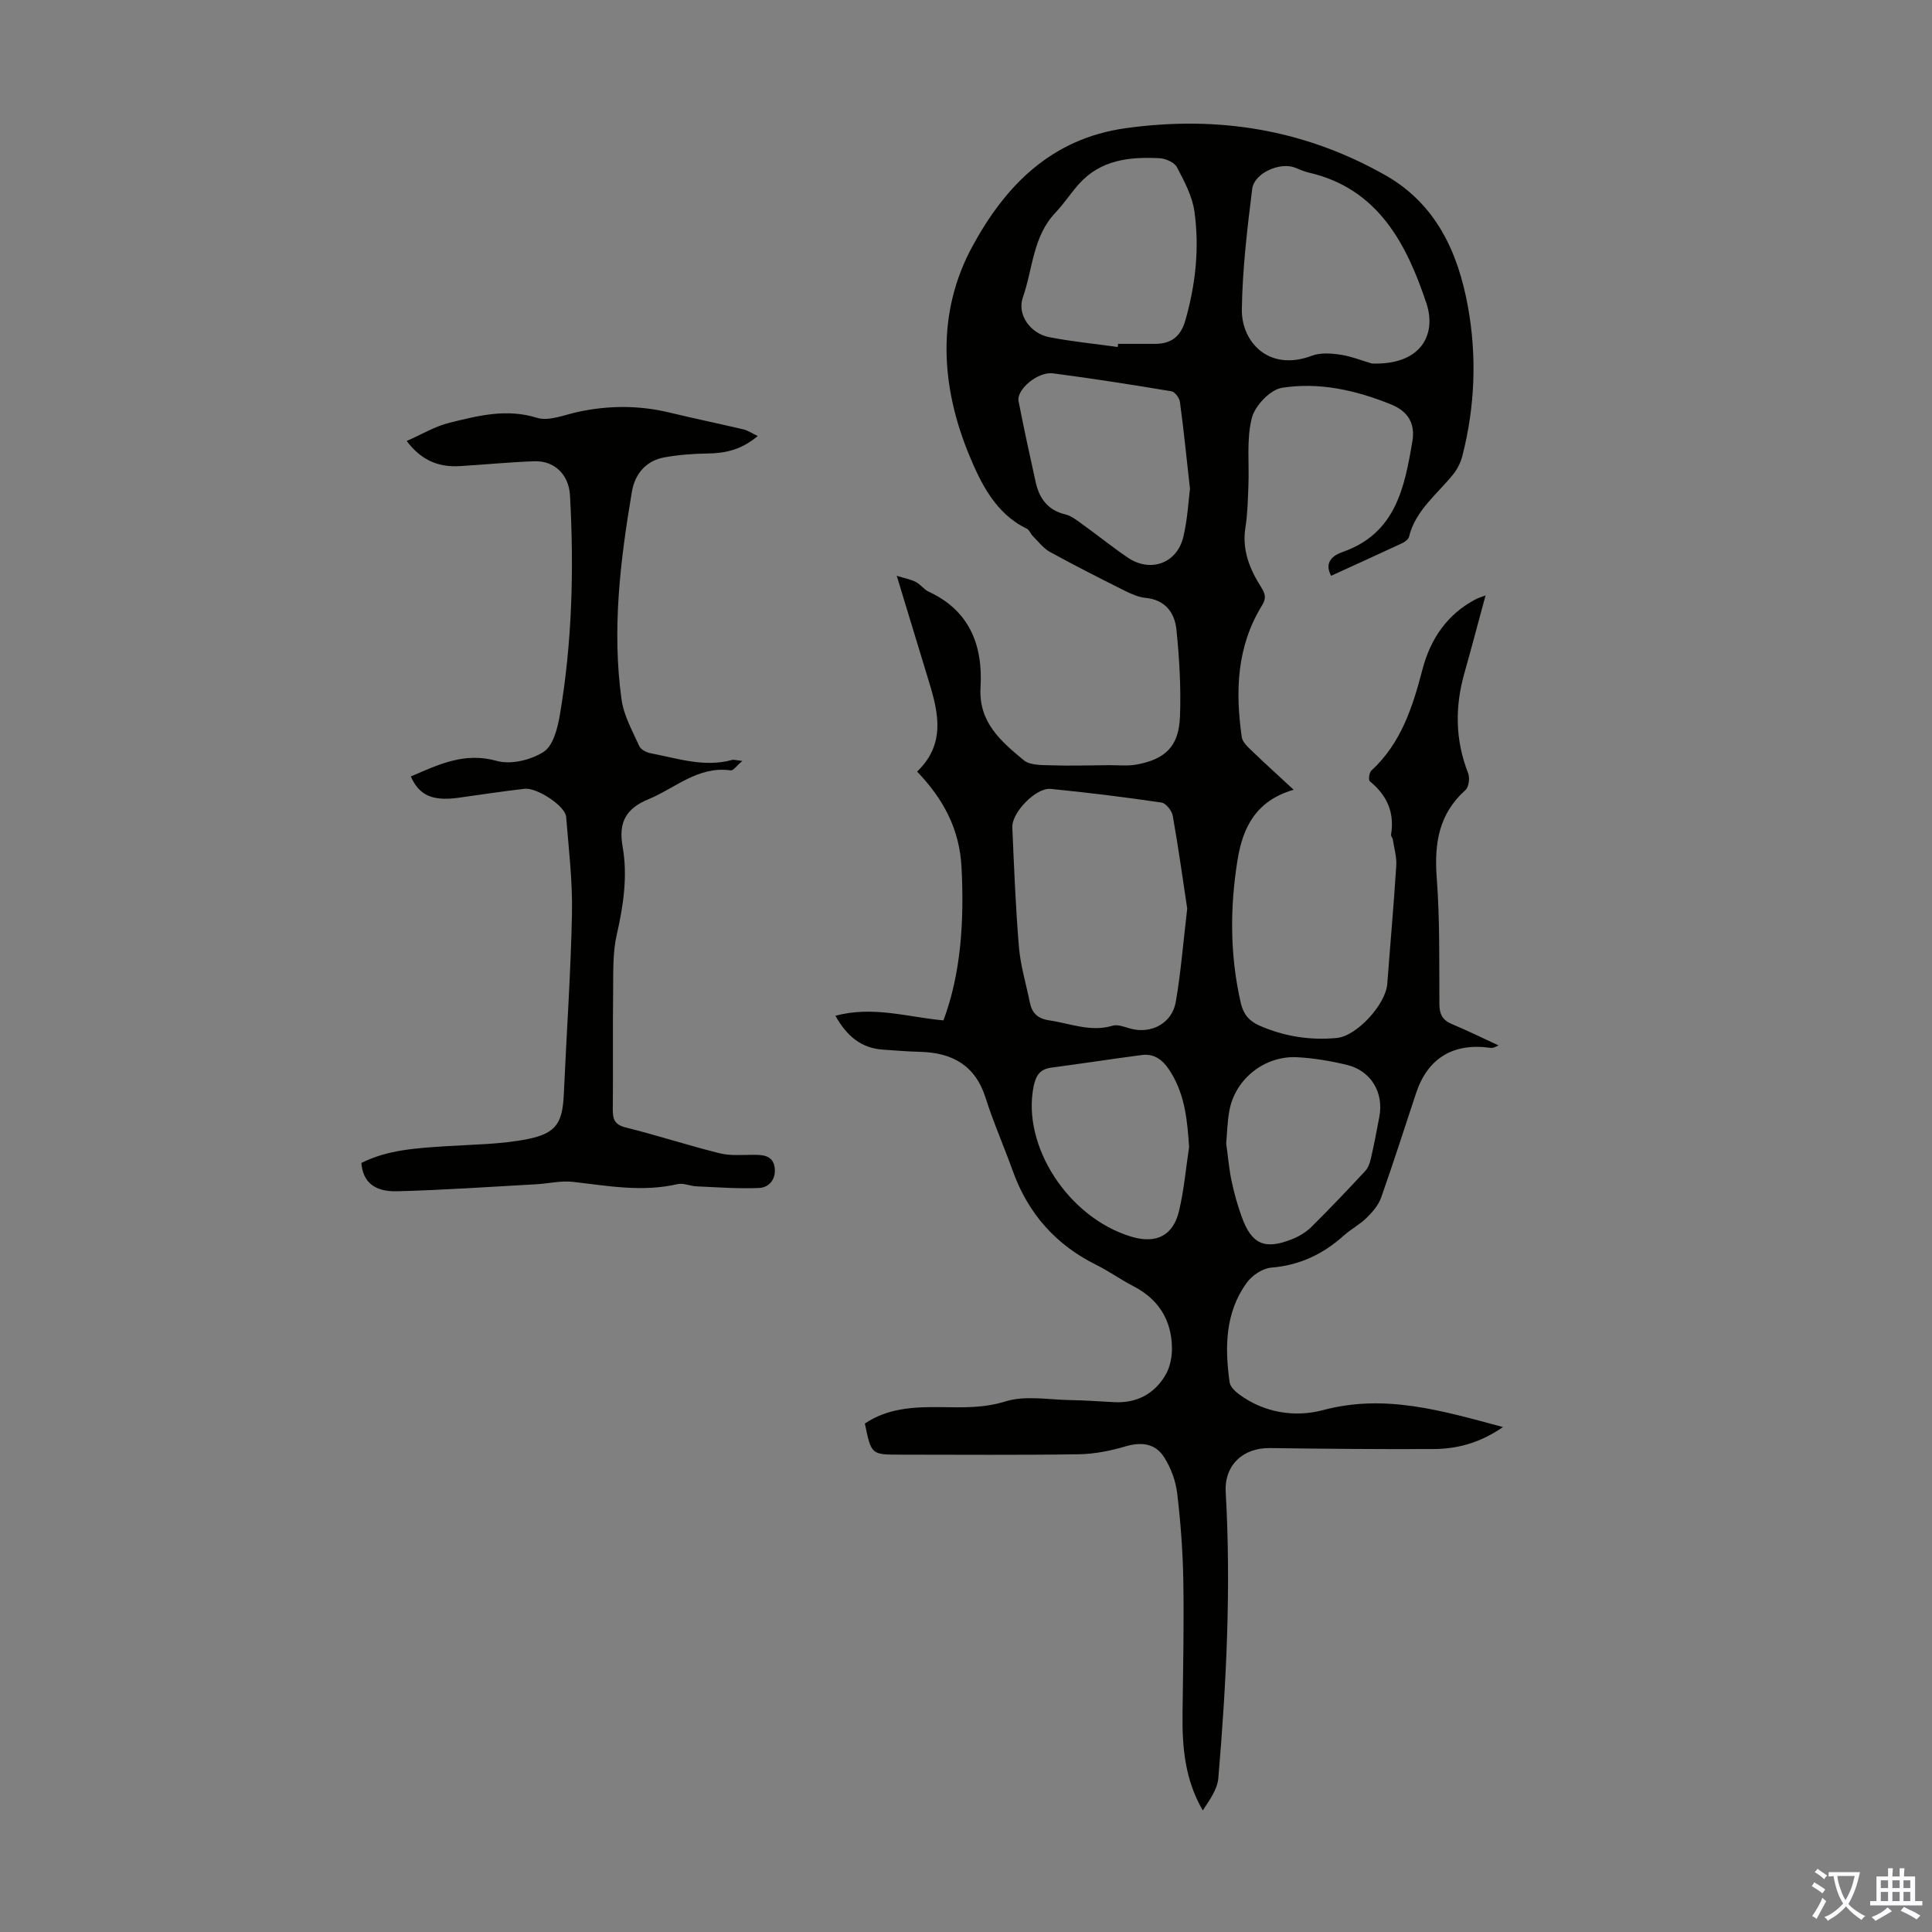
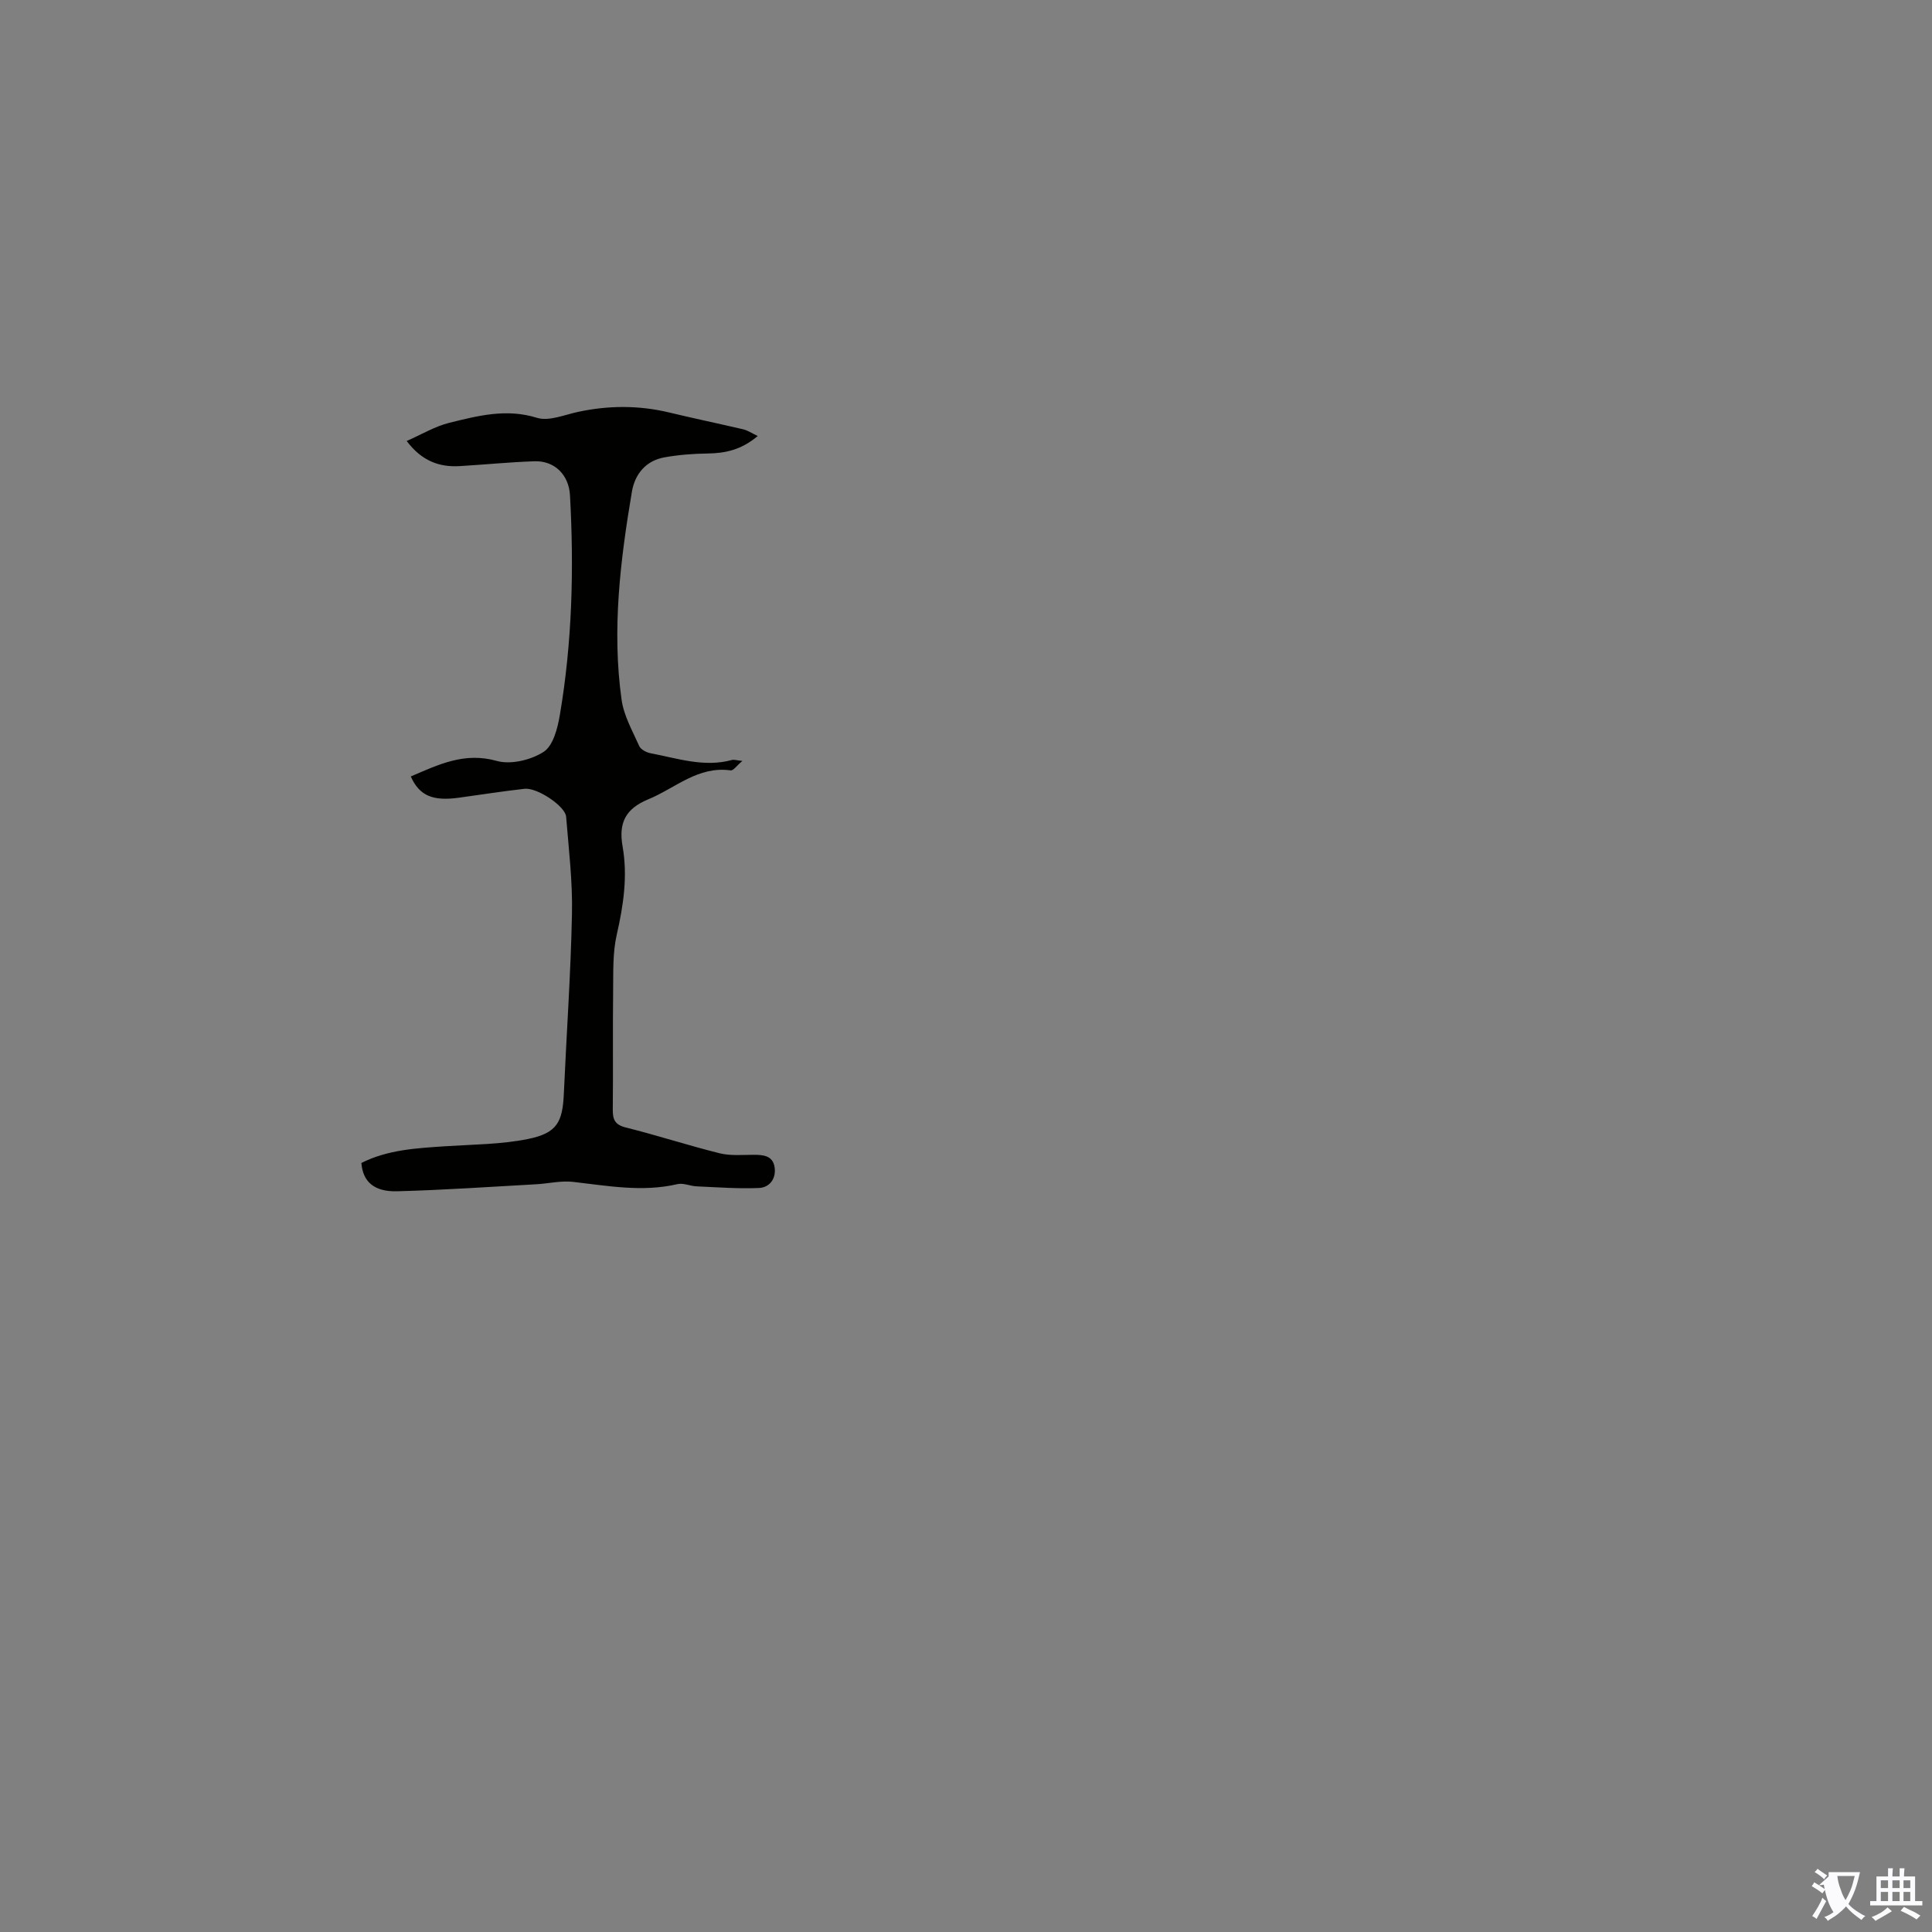
<svg xmlns="http://www.w3.org/2000/svg" enable-background="new 0 0 400 400" viewBox="0 0 400 400">
  <rect x="0" y="0" width="400" height="400" fill="#808080" stroke="none" />
-   <path d="m172.96 210.3c7.81-2.08 14.81.26 22.37.96 3.63-9.7 4.32-20.58 3.74-31.74-.41-7.87-3.74-14.08-9.19-19.77 5.88-5.65 4.46-12.06 2.47-18.55-2.16-7.05-4.29-14.1-6.69-21.99 1.7.53 2.91.74 3.95 1.28.98.5 1.68 1.56 2.66 2.01 8.55 3.95 11.25 11.2 10.74 19.84-.42 7.25 4.27 11.16 8.94 15.05 1.3 1.08 3.74 1 5.68 1.06 4 .13 8.01 0 12.02-.03 1.89-.01 3.84.21 5.67-.13 5.99-1.1 8.74-3.8 8.98-9.89.23-5.99-.12-12.05-.73-18.02-.35-3.45-2.25-6.19-6.35-6.59-1.5-.15-3.01-.81-4.38-1.5-5.2-2.6-10.39-5.23-15.48-8.03-1.37-.75-2.39-2.15-3.54-3.29-.46-.46-.7-1.26-1.23-1.51-6.47-3.09-9.56-9.51-11.91-15.19-5.91-14.26-6.89-29.48.71-43.39 6.76-12.37 16.17-22.18 31.68-24.34 19.13-2.66 36.95.24 53.69 9.7 10.52 5.94 15.09 15.94 17.14 27.15 1.89 10.32 1.49 20.73-1.12 30.95-.34 1.35-1.01 2.72-1.87 3.81-3.31 4.15-7.82 7.43-9.19 12.98-.13.53-.83 1.05-1.39 1.32-4.84 2.26-9.72 4.47-14.74 6.76-1.61-3.01.72-4.35 2.36-4.92 11.01-3.83 12.85-13.34 14.47-22.94.59-3.51-.75-6.14-4.42-7.62-7.3-2.95-14.88-4.66-22.59-3.44-2.44.39-5.6 3.73-6.24 6.27-1.12 4.45-.51 9.32-.7 14.01-.12 2.89-.17 5.8-.62 8.65-.74 4.65.89 8.61 3.25 12.34.88 1.38 1.12 2.28.17 3.82-5.22 8.46-5.54 17.76-4.17 27.25.15 1.02 1.23 2 2.07 2.81 2.7 2.61 5.49 5.12 8.67 8.07-7.86 2.28-10.53 7.84-11.61 14.47-1.61 9.92-1.6 19.81.66 29.67.53 2.3 1.7 3.74 3.82 4.67 5.14 2.26 10.5 3.11 16.06 2.58 4.16-.39 10.14-6.98 10.45-11.19.61-8.15 1.34-16.28 1.86-24.43.12-1.82-.44-3.68-.72-5.52-.05-.32-.41-.64-.36-.92.76-4.59-.82-8.19-4.4-11.09-.31-.25-.13-1.8.32-2.2 6.17-5.67 8.56-13.19 10.58-20.93 1.66-6.34 5.08-11.39 10.99-14.53.54-.29 1.15-.46 2.08-.82-1.53 5.63-2.91 10.89-4.39 16.12-1.98 7-1.9 13.87.79 20.72.38.97.13 2.84-.57 3.47-5.54 4.96-6.47 11.08-5.94 18.16.66 8.69.5 17.45.55 26.17.01 2.06.64 3.29 2.56 4.1 3.18 1.33 6.29 2.86 9.69 4.43-.26.09-1 .6-1.64.51-7.73-1.09-13.02 2.09-15.45 9.41-2.4 7.21-4.69 14.45-7.23 21.61-.55 1.56-1.79 2.98-3 4.17-1.43 1.4-3.27 2.36-4.76 3.7-4.29 3.85-9.13 6.13-14.99 6.61-1.8.15-3.98 1.62-5.08 3.14-4.48 6.21-4.54 13.38-3.53 20.61.13.92 1.16 1.89 2 2.51 5.24 3.84 11.58 4.77 17.33 3.24 12.83-3.42 24.57.09 37.26 3.51-4.82 3.32-9.5 4.53-14.43 4.55-11.29.05-22.57-.05-33.86-.2-5.56-.07-9.43 3.56-9.11 9.14 1.13 19.78.14 39.51-1.53 59.21-.2 2.33-1.82 4.53-3.22 6.67-3.68-6.35-4.27-13.03-4.19-19.86.11-9.27.32-18.55.16-27.82-.1-6.01-.56-12.04-1.27-18.01-.3-2.54-1.29-5.19-2.65-7.36-1.78-2.87-4.62-3.32-7.98-2.34-3.15.93-6.49 1.6-9.76 1.65-12.31.19-24.63.08-36.95.08-5.99 0-5.99 0-7.32-6.44 4.73-3.2 10.16-3.47 15.64-3.4 4.54.06 8.9.24 13.5-1.19 4.08-1.27 8.86-.34 13.34-.27 3.02.05 6.03.27 9.05.43 4.69.26 8.36-1.65 10.7-5.6.95-1.6 1.38-3.75 1.35-5.64-.08-5.81-2.8-10.11-8.06-12.81-2.58-1.33-4.96-3.06-7.55-4.34-8.45-4.18-14.19-10.67-17.36-19.52-1.81-5.05-3.99-9.97-5.61-15.08-2.15-6.8-6.94-9.38-13.63-9.54-2.57-.06-5.13-.29-7.7-.46-4.43-.33-7.39-2.77-9.77-7.01zm72.84-22.19c-.88-5.82-1.81-12.54-2.99-19.2-.19-1.06-1.41-2.61-2.33-2.75-7.62-1.12-15.27-2.07-22.94-2.83-3.04-.3-8.09 4.88-7.95 7.98.36 8.26.68 16.52 1.37 24.75.32 3.86 1.48 7.64 2.25 11.46.45 2.2 1.6 3.38 4 3.73 4.37.64 8.57 2.48 13.16 1.11 1.04-.31 2.4.24 3.55.57 4.35 1.25 8.75-1.02 9.52-5.53 1.04-6.04 1.52-12.16 2.36-19.29zm38.23-112.85c10.27.37 13.43-6.09 11.29-12.48-4.05-12.13-9.92-23.72-24.32-27.04-.97-.22-1.91-.64-2.84-1.02-3.1-1.24-8.49 1.07-8.91 4.42-1.03 8.27-2.02 16.61-2.14 24.93-.09 6.66 5.51 12.97 14.5 9.58 1.73-.65 3.91-.51 5.81-.23 2.26.32 4.42 1.2 6.61 1.84zm-52.61-3.42c.02-.22.04-.43.06-.65 2.57 0 5.14.01 7.71 0 3.3-.01 5.27-1.54 6.21-4.81 2.13-7.41 2.95-14.96 1.9-22.55-.44-3.19-2.09-6.29-3.62-9.2-.52-1-2.31-1.8-3.57-1.87-6.22-.33-12.25.3-16.76 5.37-1.69 1.9-3.09 4.07-4.84 5.91-4.69 4.92-4.67 11.66-6.74 17.55-1.25 3.56 1.58 7.45 5.42 8.21 4.71.92 9.49 1.38 14.23 2.04zm14.95 29.34c-.79-7.1-1.34-12.56-2.08-17.98-.11-.82-1.05-2.08-1.76-2.19-8.15-1.36-16.33-2.65-24.52-3.71-3.15-.41-7.59 3.36-7.13 5.75 1.09 5.59 2.3 11.15 3.53 16.71.75 3.39 2.48 5.87 6.15 6.74 1.24.3 2.38 1.21 3.45 1.98 3.18 2.28 6.23 4.75 9.46 6.95 4.7 3.2 10.22 1.23 11.53-4.28.89-3.77 1.08-7.7 1.37-9.97zm-.18 136.32c-.35-5.37-.83-10.56-3.64-15.25-1.38-2.31-3.14-4.21-6.13-3.82-6.26.81-12.5 1.79-18.76 2.61-2.41.32-3.22 1.7-3.67 3.93-2.45 12.27 7.19 27.15 20.24 31.07 5.14 1.54 8.67-.18 9.89-5.38 1.02-4.31 1.4-8.77 2.07-13.16zm7.68-.76c.4 2.89.6 5.36 1.11 7.75.53 2.5 1.22 4.99 2.09 7.4 2.06 5.74 4.77 6.94 10.49 4.65 1.42-.57 2.84-1.43 3.92-2.49 3.82-3.78 7.52-7.67 11.17-11.6.64-.68.99-1.74 1.2-2.69.65-2.83 1.19-5.69 1.73-8.54.95-5.03-1.74-9.55-6.73-10.75-3.35-.81-6.8-1.39-10.23-1.58-6.74-.38-12.83 4.44-14.07 10.95-.46 2.4-.49 4.88-.68 6.9z" fill="#010100" />
  <path d="m85.05 160.76c5.83-2.51 11.14-5.09 17.8-3.22 2.92.82 7.1-.19 9.72-1.89 1.96-1.27 2.88-4.89 3.34-7.62 2.56-15.06 2.94-30.25 2.1-45.49-.23-4.15-3.11-7.19-7.38-7.04-5.14.18-10.27.69-15.4 1-4.27.26-7.9-1.04-11.03-5.2 3.07-1.34 5.85-3.03 8.85-3.77 5.91-1.45 11.78-3 18.11-1.03 2.47.77 5.67-.61 8.5-1.22 6.33-1.36 12.61-1.39 18.93.13 5.1 1.23 10.23 2.29 15.34 3.49.87.21 1.66.76 2.95 1.37-3.37 2.85-6.68 3.57-10.35 3.62-2.99.04-6.02.27-8.97.8-3.86.69-6.12 3.49-6.73 7.1-2.41 14.26-4.16 28.61-2.14 43.07.46 3.32 2.26 6.47 3.66 9.61.32.71 1.47 1.31 2.34 1.48 5.57 1.05 11.08 2.98 16.87 1.39.39-.11.85.07 2.14.2-1.16.97-1.87 2.04-2.43 1.96-6.76-.95-11.45 3.68-17.03 5.98-4.7 1.94-6.21 4.83-5.34 9.77 1.08 6.12.18 12.19-1.21 18.27-.86 3.75-.7 7.77-.75 11.67-.1 8.17.02 16.35-.07 24.52-.02 2.08.43 3.16 2.71 3.73 6.51 1.62 12.89 3.71 19.4 5.33 2.22.55 4.65.33 6.98.32 2.03-.01 4.04.14 4.41 2.56.36 2.32-.99 4.21-3.24 4.31-4.29.18-8.6-.15-12.91-.34-1.33-.06-2.74-.74-3.95-.46-7.29 1.7-14.44.35-21.66-.47-2.49-.28-5.07.36-7.61.5-9.6.53-19.2 1.2-28.81 1.45-4.79.12-7.07-2.03-7.37-5.86 5.49-2.77 11.51-3.07 17.53-3.47 5.67-.37 11.43-.37 16.95-1.49 6-1.22 7.18-3.45 7.44-9.44.55-12.4 1.43-24.79 1.68-37.2.14-6.69-.67-13.4-1.21-20.09-.18-2.19-6-6.07-8.6-5.78-4.56.51-9.09 1.23-13.63 1.85-5.38.74-8.15-.41-9.93-4.4z" fill="#010100" />
  <g fill="#fbfafc">
-     <path d="m377.9 391.2c-.2.3-.4.5-.6.8-.7-.6-1.4-1-2.2-1.5.2-.3.4-.5.5-.8.6.4 1.4.8 2.3 1.5zm-1.8 6.1c-.2-.2-.5-.4-.9-.6.4-.6.8-1.2 1.2-1.9s.7-1.3.9-1.9c.3.3.5.5.8.7-.7 1.3-1.4 2.6-2 3.7zm2.2-9c-.3.3-.5.5-.6.8-.6-.6-1.3-1.1-2-1.5.3-.3.5-.5.6-.7.6.5 1.3.9 2 1.4zm.3.2v-.9h2 4.5c-.3 1.3-.6 2.5-1 3.6s-.9 2.1-1.4 3c.4.5 1 1 1.6 1.4s1.2.8 1.9 1.1c-.3.2-.5.4-.8.8-.4-.3-1-.7-1.6-1.2s-1.2-1.1-1.6-1.6c-.5.6-1.1 1.1-1.7 1.6s-1.4.9-2.1 1.4c-.1-.3-.3-.5-.7-.8.6-.2 1.2-.5 1.9-1s1.4-1.1 2-1.8c-.5-.8-.9-1.6-1.2-2.5s-.6-2-.8-3.2c-.4.1-.7.1-1 .1zm2.5 2.7c.3 1 .7 1.7 1 2.2.3-.5.6-1.1 1-2s.6-1.9.9-3h-3.2-.4c.1.9.3 1.8.7 2.8z" />
+     <path d="m377.9 391.2c-.2.3-.4.5-.6.8-.7-.6-1.4-1-2.2-1.5.2-.3.4-.5.5-.8.6.4 1.4.8 2.3 1.5zm-1.8 6.1c-.2-.2-.5-.4-.9-.6.4-.6.8-1.2 1.2-1.9s.7-1.3.9-1.9c.3.3.5.5.8.7-.7 1.3-1.4 2.6-2 3.7zm2.2-9c-.3.3-.5.5-.6.8-.6-.6-1.3-1.1-2-1.5.3-.3.5-.5.6-.7.6.5 1.3.9 2 1.4zm.3.2v-.9h2 4.5c-.3 1.3-.6 2.5-1 3.6s-.9 2.1-1.4 3c.4.5 1 1 1.6 1.4s1.2.8 1.9 1.1c-.3.2-.5.4-.8.8-.4-.3-1-.7-1.6-1.2s-1.2-1.1-1.6-1.6c-.5.6-1.1 1.1-1.7 1.6s-1.4.9-2.1 1.4c-.1-.3-.3-.5-.7-.8.6-.2 1.2-.5 1.9-1c-.5-.8-.9-1.6-1.2-2.5s-.6-2-.8-3.2c-.4.1-.7.1-1 .1zm2.5 2.7c.3 1 .7 1.7 1 2.2.3-.5.6-1.1 1-2s.6-1.9.9-3h-3.2-.4c.1.9.3 1.8.7 2.8z" />
    <path d="m396.5 388.5v1.5 3.6h1.5v.9c-.4 0-1 0-1.7 0h-7.9c-.5 0-.9 0-1.2 0v-.9h1.3v-3.5c0-.7 0-1.2 0-1.6h2.4c0-.8 0-1.4 0-1.7h1c0 .3-.1.8-.1 1.7h1.5c0-.8 0-1.4 0-1.7h1c0 .3-.1.9-.1 1.7zm-8.2 9.2c-.2-.3-.5-.5-.8-.8.8-.3 1.4-.6 1.9-.9s1-.7 1.4-1.1c.3.3.6.5.9.8-1.6 1-2.8 1.6-3.4 2zm2.6-6.8v-1.6h-1.5v1.6zm0 2.7v-1.9h-1.5v1.9zm2.4-2.7v-1.6h-1.5v1.6zm0 2.7v-1.9h-1.5v1.9zm.2 2 .7-.8c.4.2.9.5 1.6.8s1.3.7 1.8 1c-.3.3-.5.5-.8.8-.4-.3-1.5-1-3.3-1.8zm2-4.7v-1.6h-1.4v1.6zm0 2.7v-1.9h-1.4v1.9z" />
  </g>
</svg>